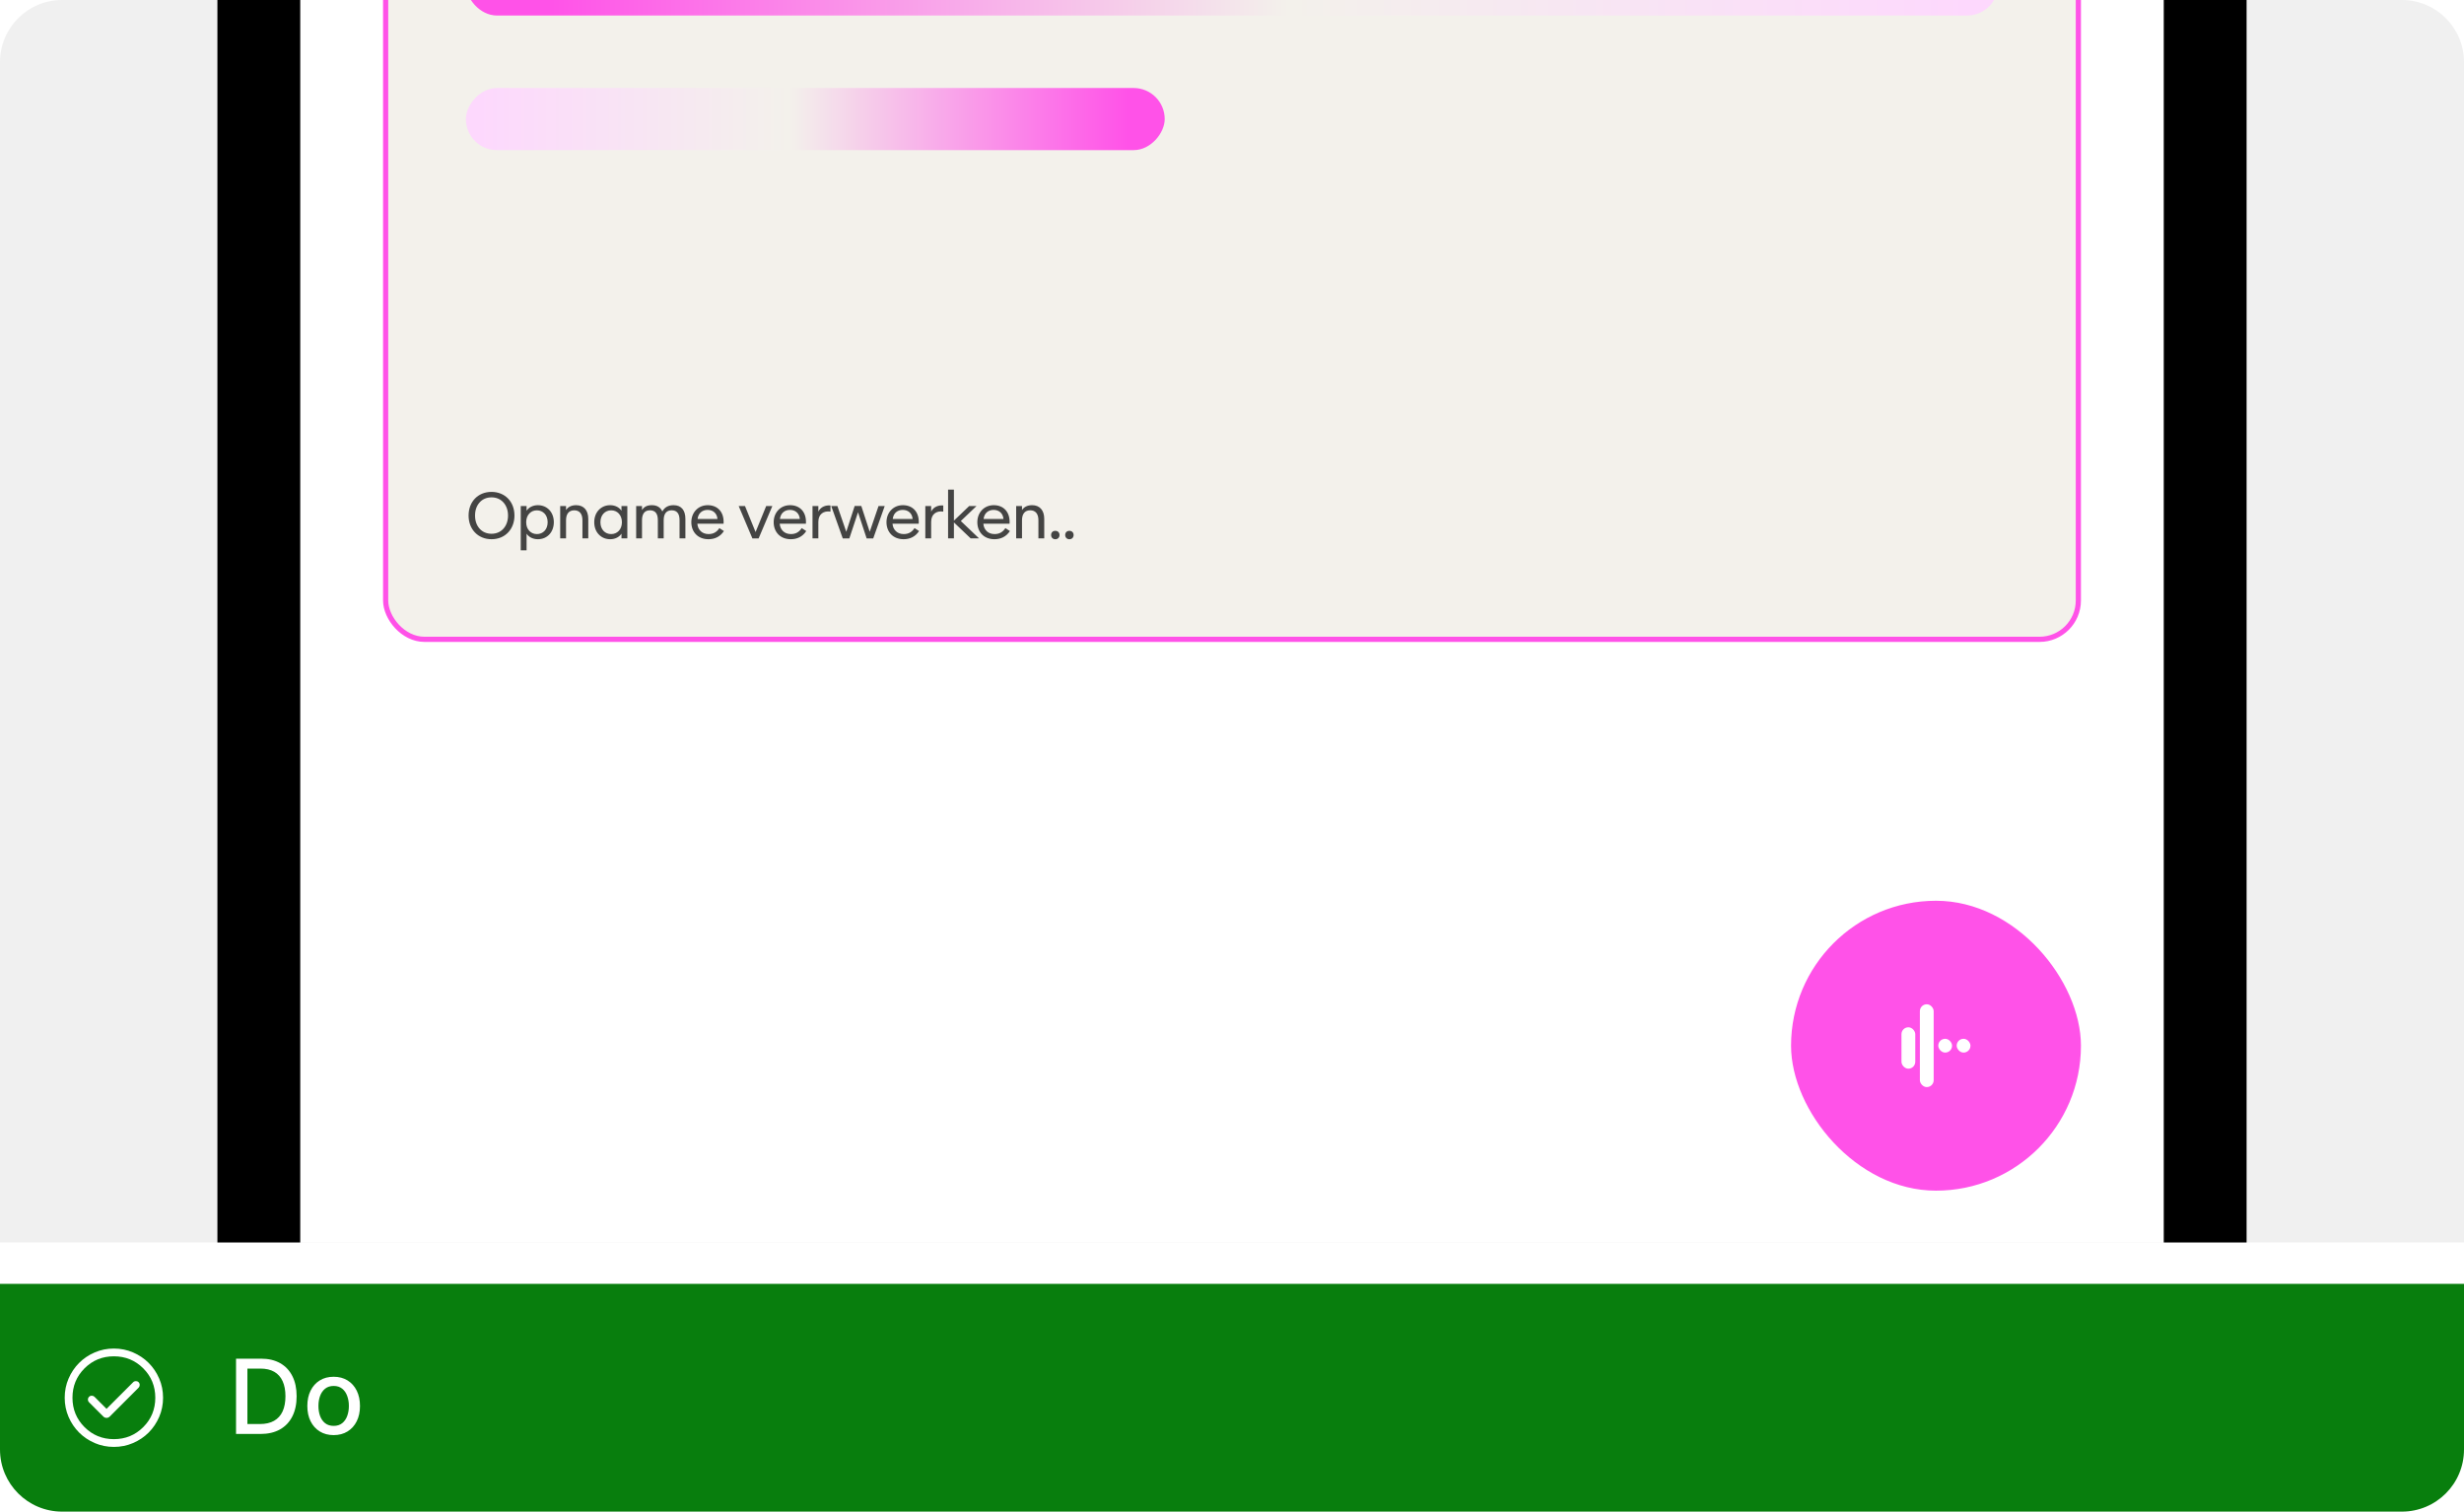
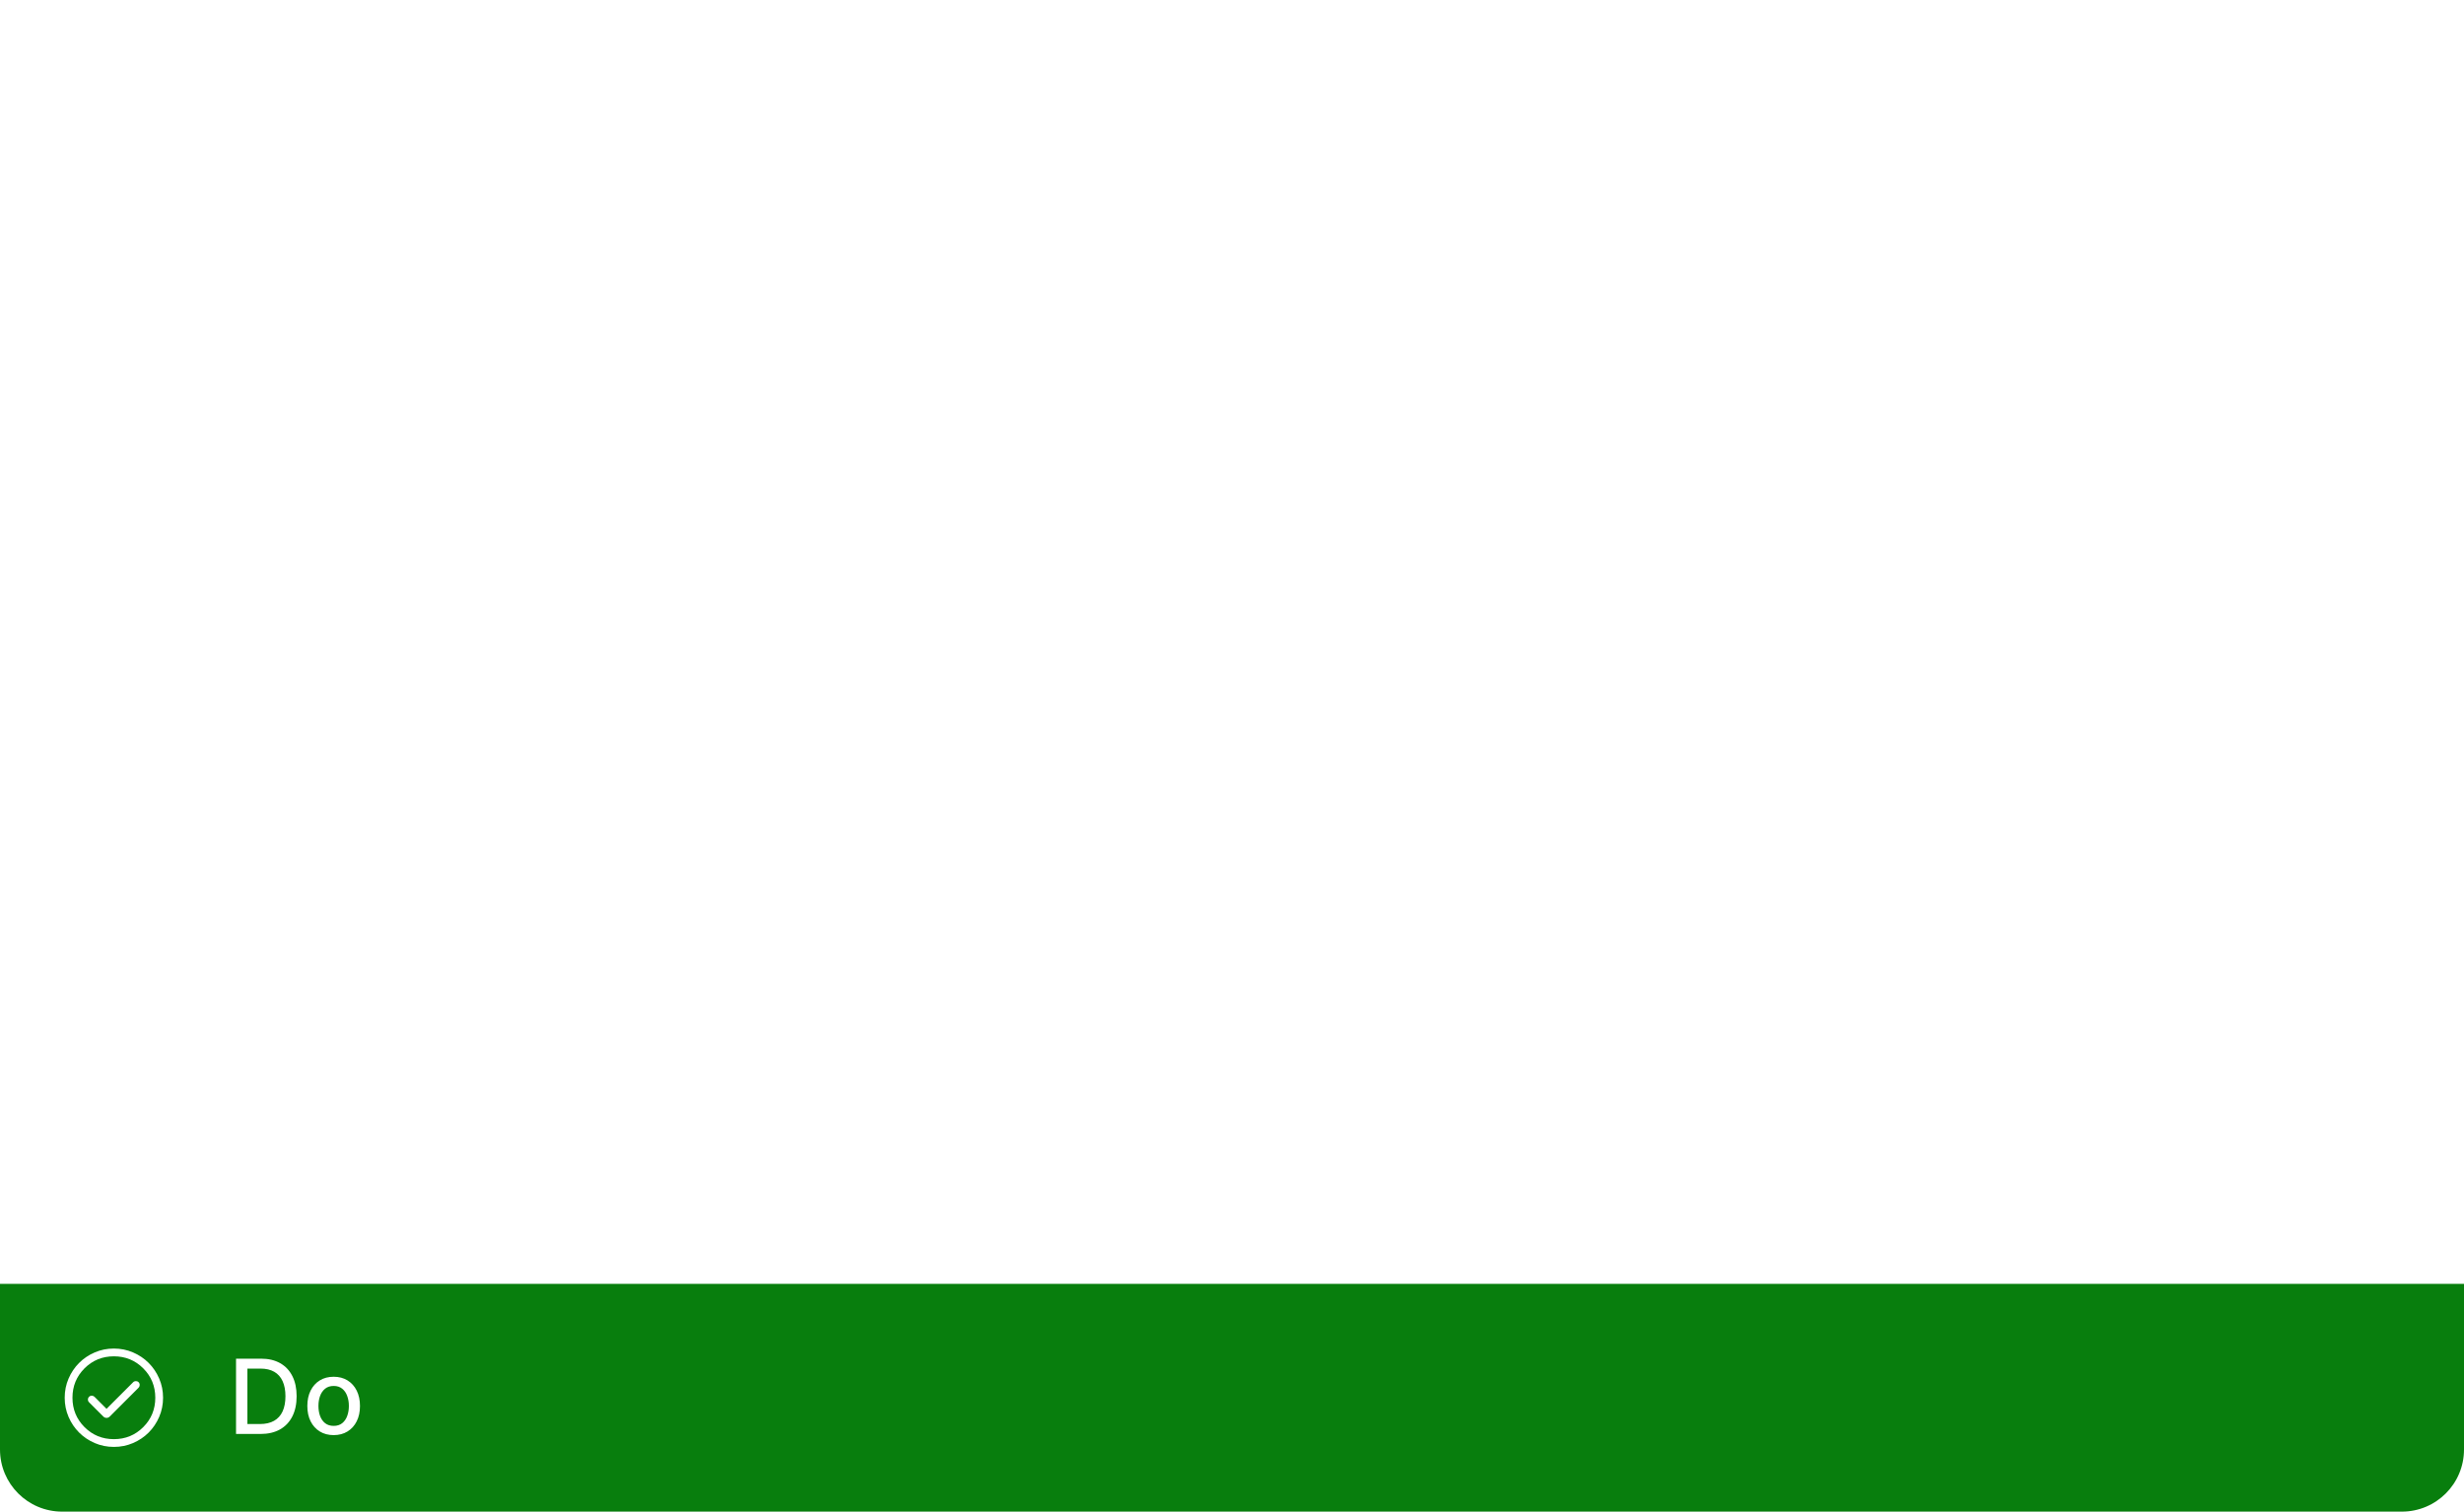
<svg xmlns="http://www.w3.org/2000/svg" width="476" height="292" viewBox="0 0 476 292" fill="none">
  <g clip-path="url(#clip0_187_32778)">
    <path d="M0 12C0 5.373 5.373 0 12 0H464C470.627 0 476 5.373 476 12V240H0V12Z" fill="#F0F0F0" />
    <g clip-path="url(#clip1_187_32778)">
-       <rect x="58" y="-246" width="360" height="800" rx="32" fill="#F7F7F7" />
      <rect width="360" height="415" transform="translate(58 -160)" fill="white" />
      <rect x="74.5" y="-27.5" width="327" height="151" rx="7.5" fill="#F3F1EB" />
      <rect x="74.5" y="-27.5" width="327" height="151" rx="7.5" stroke="#FF52E8" />
      <path opacity="0.8" d="M94.95 104.162C93.654 104.162 92.532 103.682 91.752 102.86C90.978 102.05 90.522 100.928 90.522 99.59C90.522 96.92 92.34 95.018 94.95 95.018C96.252 95.018 97.374 95.498 98.16 96.314C98.934 97.13 99.384 98.258 99.384 99.59C99.384 102.182 97.62 104.162 94.95 104.162ZM91.77 99.59C91.77 100.622 92.082 101.48 92.64 102.11C93.192 102.74 93.984 103.106 94.95 103.106C95.916 103.106 96.708 102.74 97.266 102.11C97.818 101.486 98.142 100.616 98.142 99.59C98.142 98.564 97.824 97.7 97.266 97.07C96.702 96.434 95.916 96.074 94.95 96.074C93.984 96.074 93.192 96.44 92.64 97.07C92.076 97.706 91.77 98.558 91.77 99.59ZM103.906 104.162C102.904 104.162 102.106 103.694 101.728 103.088V106.31H100.6V97.748H101.728V98.66C102.106 98.054 102.904 97.586 103.906 97.586C104.818 97.586 105.574 97.934 106.12 98.504C106.672 99.086 106.99 99.926 106.99 100.874C106.99 101.828 106.666 102.668 106.12 103.244C105.574 103.82 104.818 104.162 103.906 104.162ZM101.65 100.874C101.65 101.582 101.878 102.164 102.256 102.554C102.634 102.956 103.144 103.166 103.72 103.166C104.302 103.166 104.812 102.956 105.196 102.554C105.568 102.164 105.796 101.582 105.796 100.874C105.796 100.172 105.568 99.596 105.196 99.2C104.812 98.804 104.302 98.582 103.72 98.582C103.138 98.582 102.64 98.786 102.256 99.194C101.878 99.596 101.65 100.16 101.65 100.874ZM108.22 104V97.748H109.348V98.534C109.732 97.922 110.404 97.586 111.304 97.586C112.756 97.586 113.644 98.558 113.644 100.226V104H112.516V100.49C112.516 99.236 111.94 98.576 110.932 98.576C109.924 98.576 109.348 99.248 109.348 100.49V104H108.22ZM117.881 104.162C116.981 104.162 116.225 103.826 115.673 103.244C115.115 102.668 114.797 101.828 114.797 100.874C114.797 99.926 115.115 99.086 115.673 98.504C116.225 97.928 116.975 97.586 117.881 97.586C118.397 97.586 118.847 97.712 119.213 97.904C119.579 98.096 119.879 98.372 120.059 98.66V97.748H121.187V104H120.059V103.088C119.669 103.694 118.889 104.162 117.881 104.162ZM115.991 100.874C115.991 101.588 116.219 102.158 116.591 102.554C116.969 102.956 117.479 103.166 118.061 103.166C118.667 103.166 119.159 102.944 119.537 102.554C119.909 102.164 120.143 101.582 120.143 100.874C120.143 100.16 119.903 99.59 119.537 99.194C119.159 98.798 118.667 98.582 118.061 98.582C117.479 98.582 116.963 98.804 116.591 99.2C116.219 99.596 115.991 100.166 115.991 100.874ZM122.896 104V97.748H124.024V98.528C124.42 97.916 124.96 97.586 125.926 97.586C126.94 97.586 127.6 98.024 127.954 98.798C128.398 97.946 129.166 97.586 130.12 97.586C131.614 97.586 132.406 98.558 132.406 100.226V104H131.278V100.49C131.278 99.236 130.798 98.576 129.748 98.576C128.716 98.576 128.212 99.266 128.212 100.49V104H127.084V100.49C127.084 99.236 126.61 98.576 125.554 98.576C124.54 98.576 124.024 99.248 124.024 100.49V104H122.896ZM136.864 104.162C135.85 104.162 135.016 103.814 134.446 103.232C133.882 102.656 133.552 101.834 133.552 100.88C133.552 99.926 133.882 99.116 134.446 98.522C135.004 97.94 135.784 97.586 136.726 97.586C137.662 97.586 138.46 97.91 139.006 98.516C139.564 99.134 139.852 100.028 139.78 101.168H134.716C134.764 101.762 134.992 102.248 135.364 102.608C135.73 102.962 136.252 103.166 136.882 103.166C137.782 103.166 138.454 102.806 138.97 102.014L139.846 102.584C139.138 103.676 138.064 104.162 136.864 104.162ZM134.758 100.25H138.604C138.508 99.158 137.752 98.498 136.702 98.498C136.168 98.498 135.736 98.654 135.388 98.954C135.046 99.248 134.83 99.692 134.758 100.25ZM145.352 104.006L142.7 97.748H143.918L145.964 102.776L148.016 97.748H149.204L146.552 104.006H145.352ZM152.773 104.162C151.759 104.162 150.925 103.814 150.355 103.232C149.791 102.656 149.461 101.834 149.461 100.88C149.461 99.926 149.791 99.116 150.355 98.522C150.913 97.94 151.693 97.586 152.635 97.586C153.571 97.586 154.369 97.91 154.915 98.516C155.473 99.134 155.761 100.028 155.689 101.168H150.625C150.673 101.762 150.901 102.248 151.273 102.608C151.639 102.962 152.161 103.166 152.791 103.166C153.691 103.166 154.363 102.806 154.879 102.014L155.755 102.584C155.047 103.676 153.973 104.162 152.773 104.162ZM150.667 100.25H154.513C154.417 99.158 153.661 98.498 152.611 98.498C152.077 98.498 151.645 98.654 151.297 98.954C150.955 99.248 150.739 99.692 150.667 100.25ZM156.963 104V97.748H158.091V98.828C158.553 97.856 159.603 97.55 160.431 97.646V98.828C159.777 98.726 159.219 98.84 158.793 99.158C158.355 99.488 158.091 100.034 158.091 100.814V104H156.963ZM162.806 104.006L160.58 97.748H161.768L163.484 102.728L165.104 97.742H166.388L168.014 102.728L169.718 97.748H170.912L168.692 104.006H167.42L165.752 98.954L164.078 104.006H162.806ZM174.565 104.162C173.551 104.162 172.717 103.814 172.147 103.232C171.583 102.656 171.253 101.834 171.253 100.88C171.253 99.926 171.583 99.116 172.147 98.522C172.705 97.94 173.485 97.586 174.427 97.586C175.363 97.586 176.161 97.91 176.707 98.516C177.265 99.134 177.553 100.028 177.481 101.168H172.417C172.465 101.762 172.693 102.248 173.065 102.608C173.431 102.962 173.953 103.166 174.583 103.166C175.483 103.166 176.155 102.806 176.671 102.014L177.547 102.584C176.839 103.676 175.765 104.162 174.565 104.162ZM172.459 100.25H176.305C176.209 99.158 175.453 98.498 174.403 98.498C173.869 98.498 173.437 98.654 173.089 98.954C172.747 99.248 172.531 99.692 172.459 100.25ZM178.755 104V97.748H179.883V98.828C180.345 97.856 181.395 97.55 182.223 97.646V98.828C181.569 98.726 181.011 98.84 180.585 99.158C180.147 99.488 179.883 100.034 179.883 100.814V104H178.755ZM183.152 104V94.58H184.28V100.574L187.232 97.748H188.648L185.612 100.646L189.134 104H187.514L184.28 100.916V104H183.152ZM192.115 104.162C191.101 104.162 190.267 103.814 189.697 103.232C189.133 102.656 188.803 101.834 188.803 100.88C188.803 99.926 189.133 99.116 189.697 98.522C190.255 97.94 191.035 97.586 191.977 97.586C192.913 97.586 193.711 97.91 194.257 98.516C194.815 99.134 195.103 100.028 195.031 101.168H189.967C190.015 101.762 190.243 102.248 190.615 102.608C190.981 102.962 191.503 103.166 192.133 103.166C193.033 103.166 193.705 102.806 194.221 102.014L195.097 102.584C194.389 103.676 193.315 104.162 192.115 104.162ZM190.009 100.25H193.855C193.759 99.158 193.003 98.498 191.953 98.498C191.419 98.498 190.987 98.654 190.639 98.954C190.297 99.248 190.081 99.692 190.009 100.25ZM196.305 104V97.748H197.433V98.534C197.817 97.922 198.489 97.586 199.389 97.586C200.841 97.586 201.729 98.558 201.729 100.226V104H200.601V100.49C200.601 99.236 200.025 98.576 199.017 98.576C198.009 98.576 197.433 99.248 197.433 100.49V104H196.305ZM203.872 104.168C203.434 104.168 203.056 103.868 203.056 103.352C203.056 102.866 203.374 102.542 203.872 102.542C204.34 102.542 204.682 102.86 204.682 103.352C204.682 103.832 204.334 104.168 203.872 104.168ZM206.593 104.168C206.155 104.168 205.777 103.868 205.777 103.352C205.777 102.866 206.095 102.542 206.593 102.542C207.061 102.542 207.403 102.86 207.403 103.352C207.403 103.832 207.055 104.168 206.593 104.168Z" fill="#18191A" />
      <rect x="90" y="-9" width="296" height="12" rx="6" fill="url(#paint0_linear_187_32778)" />
      <rect width="135" height="12" rx="6" transform="matrix(-1 0 0 1 225 17)" fill="url(#paint1_linear_187_32778)" />
    </g>
-     <rect x="50" y="-254" width="376" height="816" rx="40" stroke="black" stroke-width="16" />
    <g filter="url(#filter0_dddd_187_32778)">
-       <rect x="346" y="168" width="56" height="56" rx="28" fill="#FF52E8" />
      <rect x="367.33" y="192.44" width="2.666" height="7.999" rx="1.333" fill="white" />
-       <rect x="370.885" y="187.996" width="2.666" height="15.998" rx="1.333" fill="white" />
      <rect x="374.439" y="194.662" width="2.666" height="2.666" rx="1.333" fill="white" />
      <rect x="377.994" y="194.662" width="2.666" height="2.666" rx="1.333" fill="white" />
    </g>
  </g>
  <path d="M0 248H476V280C476 286.627 470.627 292 464 292H12C5.373 292 0 286.627 0 280V248Z" fill="#087E0D" />
  <path d="M20.581 272.146L18.258 269.823C18.119 269.685 17.945 269.614 17.735 269.611C17.526 269.607 17.349 269.678 17.204 269.823C17.059 269.968 16.986 270.144 16.986 270.35C16.986 270.556 17.059 270.732 17.204 270.877L19.948 273.621C20.129 273.802 20.34 273.892 20.581 273.892C20.822 273.892 21.033 273.802 21.213 273.621L26.777 268.058C26.915 267.919 26.986 267.745 26.989 267.535C26.993 267.326 26.922 267.149 26.777 267.004C26.632 266.859 26.456 266.787 26.25 266.787C26.044 266.787 25.868 266.859 25.723 267.004L20.581 272.146ZM22.002 279.5C20.688 279.5 19.453 279.251 18.297 278.752C17.14 278.253 16.135 277.577 15.28 276.722C14.424 275.867 13.747 274.862 13.248 273.706C12.749 272.55 12.5 271.316 12.5 270.002C12.5 268.688 12.749 267.453 13.248 266.296C13.747 265.14 14.423 264.135 15.278 263.279C16.133 262.424 17.138 261.747 18.294 261.248C19.45 260.749 20.684 260.5 21.998 260.5C23.312 260.5 24.547 260.749 25.703 261.248C26.86 261.747 27.865 262.423 28.721 263.278C29.576 264.133 30.253 265.138 30.752 266.294C31.251 267.45 31.5 268.684 31.5 269.998C31.5 271.312 31.251 272.547 30.752 273.704C30.253 274.86 29.577 275.865 28.722 276.721C27.867 277.576 26.862 278.253 25.706 278.752C24.55 279.251 23.316 279.5 22.002 279.5ZM22 278C24.233 278 26.125 277.225 27.675 275.675C29.225 274.125 30 272.233 30 270C30 267.767 29.225 265.875 27.675 264.325C26.125 262.775 24.233 262 22 262C19.767 262 17.875 262.775 16.325 264.325C14.775 265.875 14 267.767 14 270C14 272.233 14.775 274.125 16.325 275.675C17.875 277.225 19.767 278 22 278Z" fill="white" />
  <path d="M50.307 277H45.598V262.455H50.456C51.881 262.455 53.105 262.746 54.128 263.328C55.151 263.906 55.934 264.737 56.479 265.821C57.028 266.901 57.303 268.196 57.303 269.706C57.303 271.221 57.026 272.523 56.472 273.612C55.922 274.701 55.127 275.539 54.085 276.126C53.044 276.709 51.784 277 50.307 277ZM47.793 275.082H50.186C51.294 275.082 52.215 274.874 52.949 274.457C53.683 274.036 54.232 273.428 54.597 272.632C54.961 271.832 55.144 270.857 55.144 269.706C55.144 268.565 54.961 267.597 54.597 266.801C54.237 266.006 53.699 265.402 52.984 264.99C52.269 264.578 51.382 264.372 50.321 264.372H47.793V275.082ZM64.456 277.22C63.434 277.22 62.541 276.986 61.779 276.517C61.017 276.048 60.425 275.393 60.003 274.55C59.582 273.707 59.371 272.722 59.371 271.595C59.371 270.464 59.582 269.474 60.003 268.626C60.425 267.779 61.017 267.121 61.779 266.652C62.541 266.183 63.434 265.949 64.456 265.949C65.479 265.949 66.372 266.183 67.134 266.652C67.896 267.121 68.488 267.779 68.909 268.626C69.331 269.474 69.541 270.464 69.541 271.595C69.541 272.722 69.331 273.707 68.909 274.55C68.488 275.393 67.896 276.048 67.134 276.517C66.372 276.986 65.479 277.22 64.456 277.22ZM64.463 275.438C65.126 275.438 65.675 275.262 66.111 274.912C66.547 274.562 66.869 274.095 67.077 273.513C67.29 272.93 67.397 272.289 67.397 271.588C67.397 270.892 67.29 270.253 67.077 269.67C66.869 269.083 66.547 268.612 66.111 268.257C65.675 267.902 65.126 267.724 64.463 267.724C63.796 267.724 63.242 267.902 62.801 268.257C62.366 268.612 62.041 269.083 61.828 269.67C61.62 270.253 61.516 270.892 61.516 271.588C61.516 272.289 61.62 272.93 61.828 273.513C62.041 274.095 62.366 274.562 62.801 274.912C63.242 275.262 63.796 275.438 64.463 275.438Z" fill="white" />
  <defs>
    <filter id="filter0_dddd_187_32778" x="342" y="165" width="64" height="65" filterUnits="userSpaceOnUse" color-interpolation-filters="sRGB">
      <feFlood flood-opacity="0" result="BackgroundImageFix" />
      <feColorMatrix in="SourceAlpha" type="matrix" values="0 0 0 0 0 0 0 0 0 0 0 0 0 0 0 0 0 0 127 0" result="hardAlpha" />
      <feOffset dy="1" />
      <feGaussianBlur stdDeviation="2" />
      <feComposite in2="hardAlpha" operator="out" />
      <feColorMatrix type="matrix" values="0 0 0 0 0 0 0 0 0 0 0 0 0 0 0 0 0 0 0.08 0" />
      <feBlend mode="normal" in2="BackgroundImageFix" result="effect1_dropShadow_187_32778" />
      <feColorMatrix in="SourceAlpha" type="matrix" values="0 0 0 0 0 0 0 0 0 0 0 0 0 0 0 0 0 0 127 0" result="hardAlpha" />
      <feOffset dy="2" />
      <feGaussianBlur stdDeviation="2" />
      <feComposite in2="hardAlpha" operator="out" />
      <feColorMatrix type="matrix" values="0 0 0 0 0 0 0 0 0 0 0 0 0 0 0 0 0 0 0.07 0" />
      <feBlend mode="multiply" in2="effect1_dropShadow_187_32778" result="effect2_dropShadow_187_32778" />
      <feColorMatrix in="SourceAlpha" type="matrix" values="0 0 0 0 0 0 0 0 0 0 0 0 0 0 0 0 0 0 127 0" result="hardAlpha" />
      <feOffset dy="2" />
      <feGaussianBlur stdDeviation="1" />
      <feComposite in2="hardAlpha" operator="out" />
      <feColorMatrix type="matrix" values="0 0 0 0 0 0 0 0 0 0 0 0 0 0 0 0 0 0 0.05 0" />
      <feBlend mode="multiply" in2="effect2_dropShadow_187_32778" result="effect3_dropShadow_187_32778" />
      <feColorMatrix in="SourceAlpha" type="matrix" values="0 0 0 0 0 0 0 0 0 0 0 0 0 0 0 0 0 0 127 0" result="hardAlpha" />
      <feOffset dy="1" />
      <feGaussianBlur stdDeviation="0.5" />
      <feComposite in2="hardAlpha" operator="out" />
      <feColorMatrix type="matrix" values="0 0 0 0 0 0 0 0 0 0 0 0 0 0 0 0 0 0 0.1 0" />
      <feBlend mode="multiply" in2="effect3_dropShadow_187_32778" result="effect4_dropShadow_187_32778" />
      <feBlend mode="normal" in="SourceGraphic" in2="effect4_dropShadow_187_32778" result="shape" />
    </filter>
    <linearGradient id="paint0_linear_187_32778" x1="381" y1="-3" x2="90" y2="-3" gradientUnits="userSpaceOnUse">
      <stop stop-color="#FDD8FD" />
      <stop offset="0.454" stop-color="#F3F1EB" />
      <stop offset="0.946" stop-color="#FF52E8" />
    </linearGradient>
    <linearGradient id="paint1_linear_187_32778" x1="132.72" y1="6" x2="-2.2647e-08" y2="6" gradientUnits="userSpaceOnUse">
      <stop stop-color="#FDD8FD" />
      <stop offset="0.454" stop-color="#F3F1EB" />
      <stop offset="0.946" stop-color="#FF52E8" />
    </linearGradient>
    <clipPath id="clip0_187_32778">
-       <path d="M0 12C0 5.373 5.373 0 12 0H464C470.627 0 476 5.373 476 12V240H0V12Z" fill="white" />
-     </clipPath>
+       </clipPath>
    <clipPath id="clip1_187_32778">
      <rect x="58" y="-246" width="360" height="800" rx="32" fill="white" />
    </clipPath>
  </defs>
</svg>